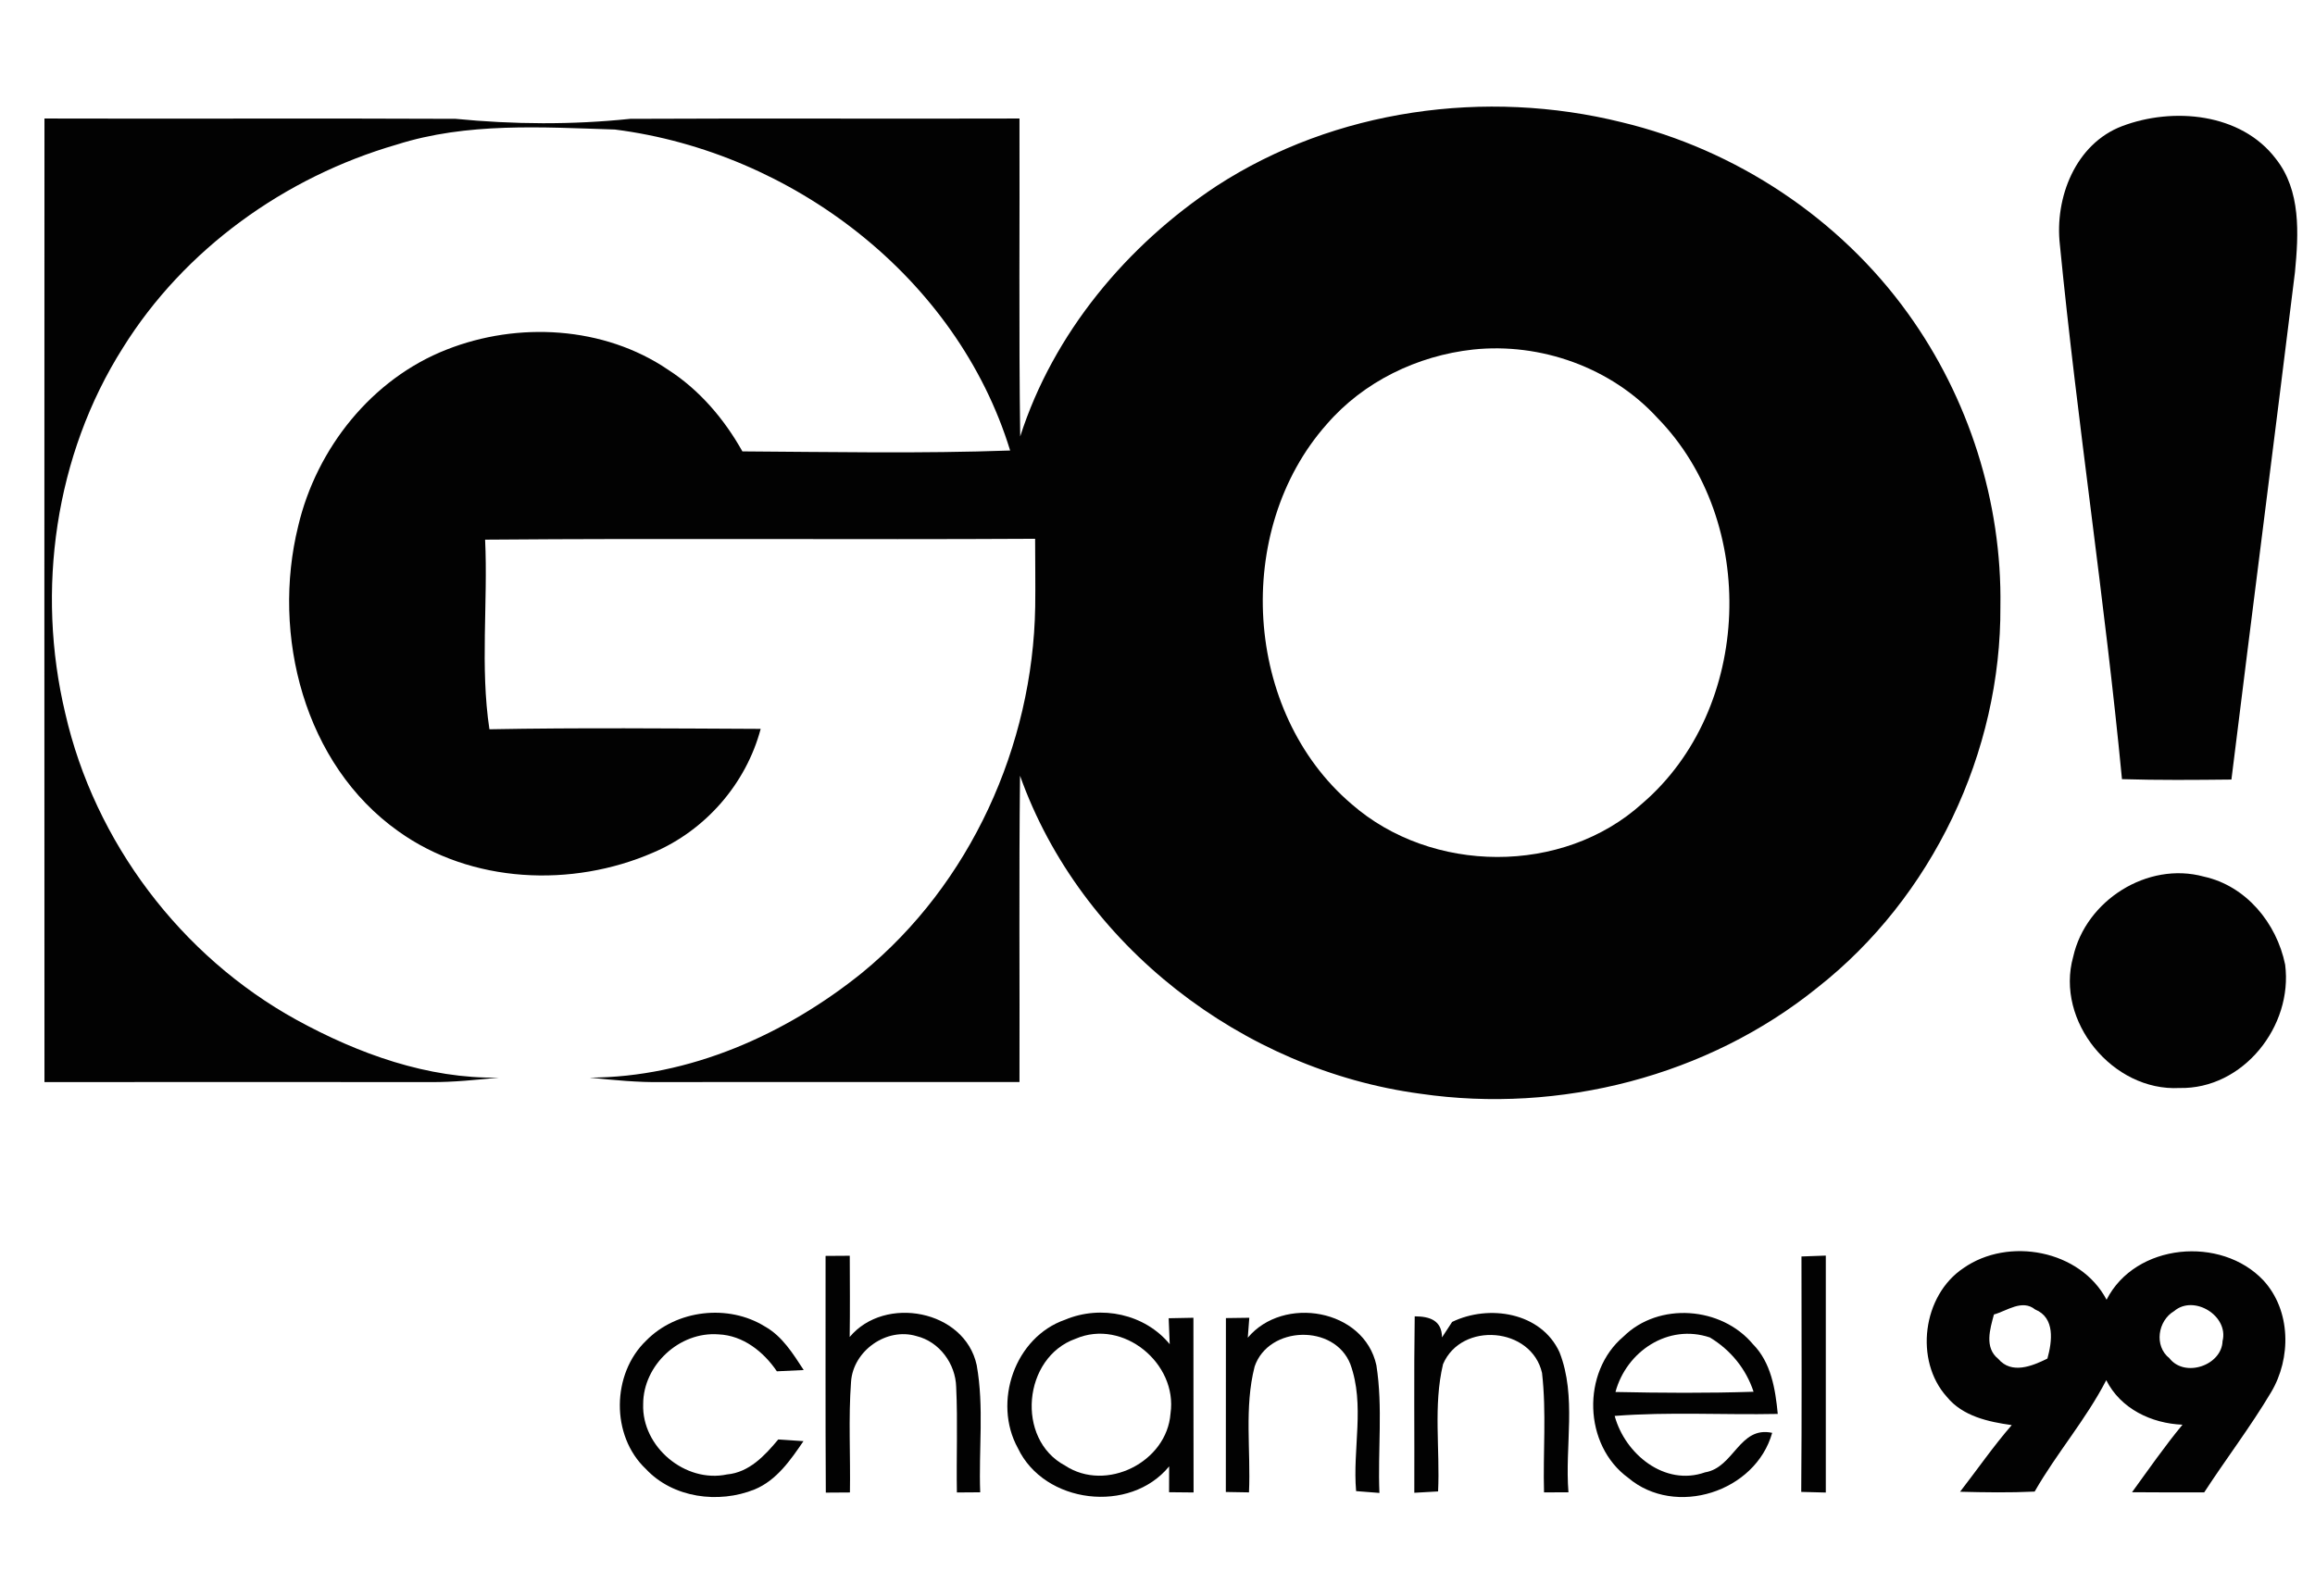
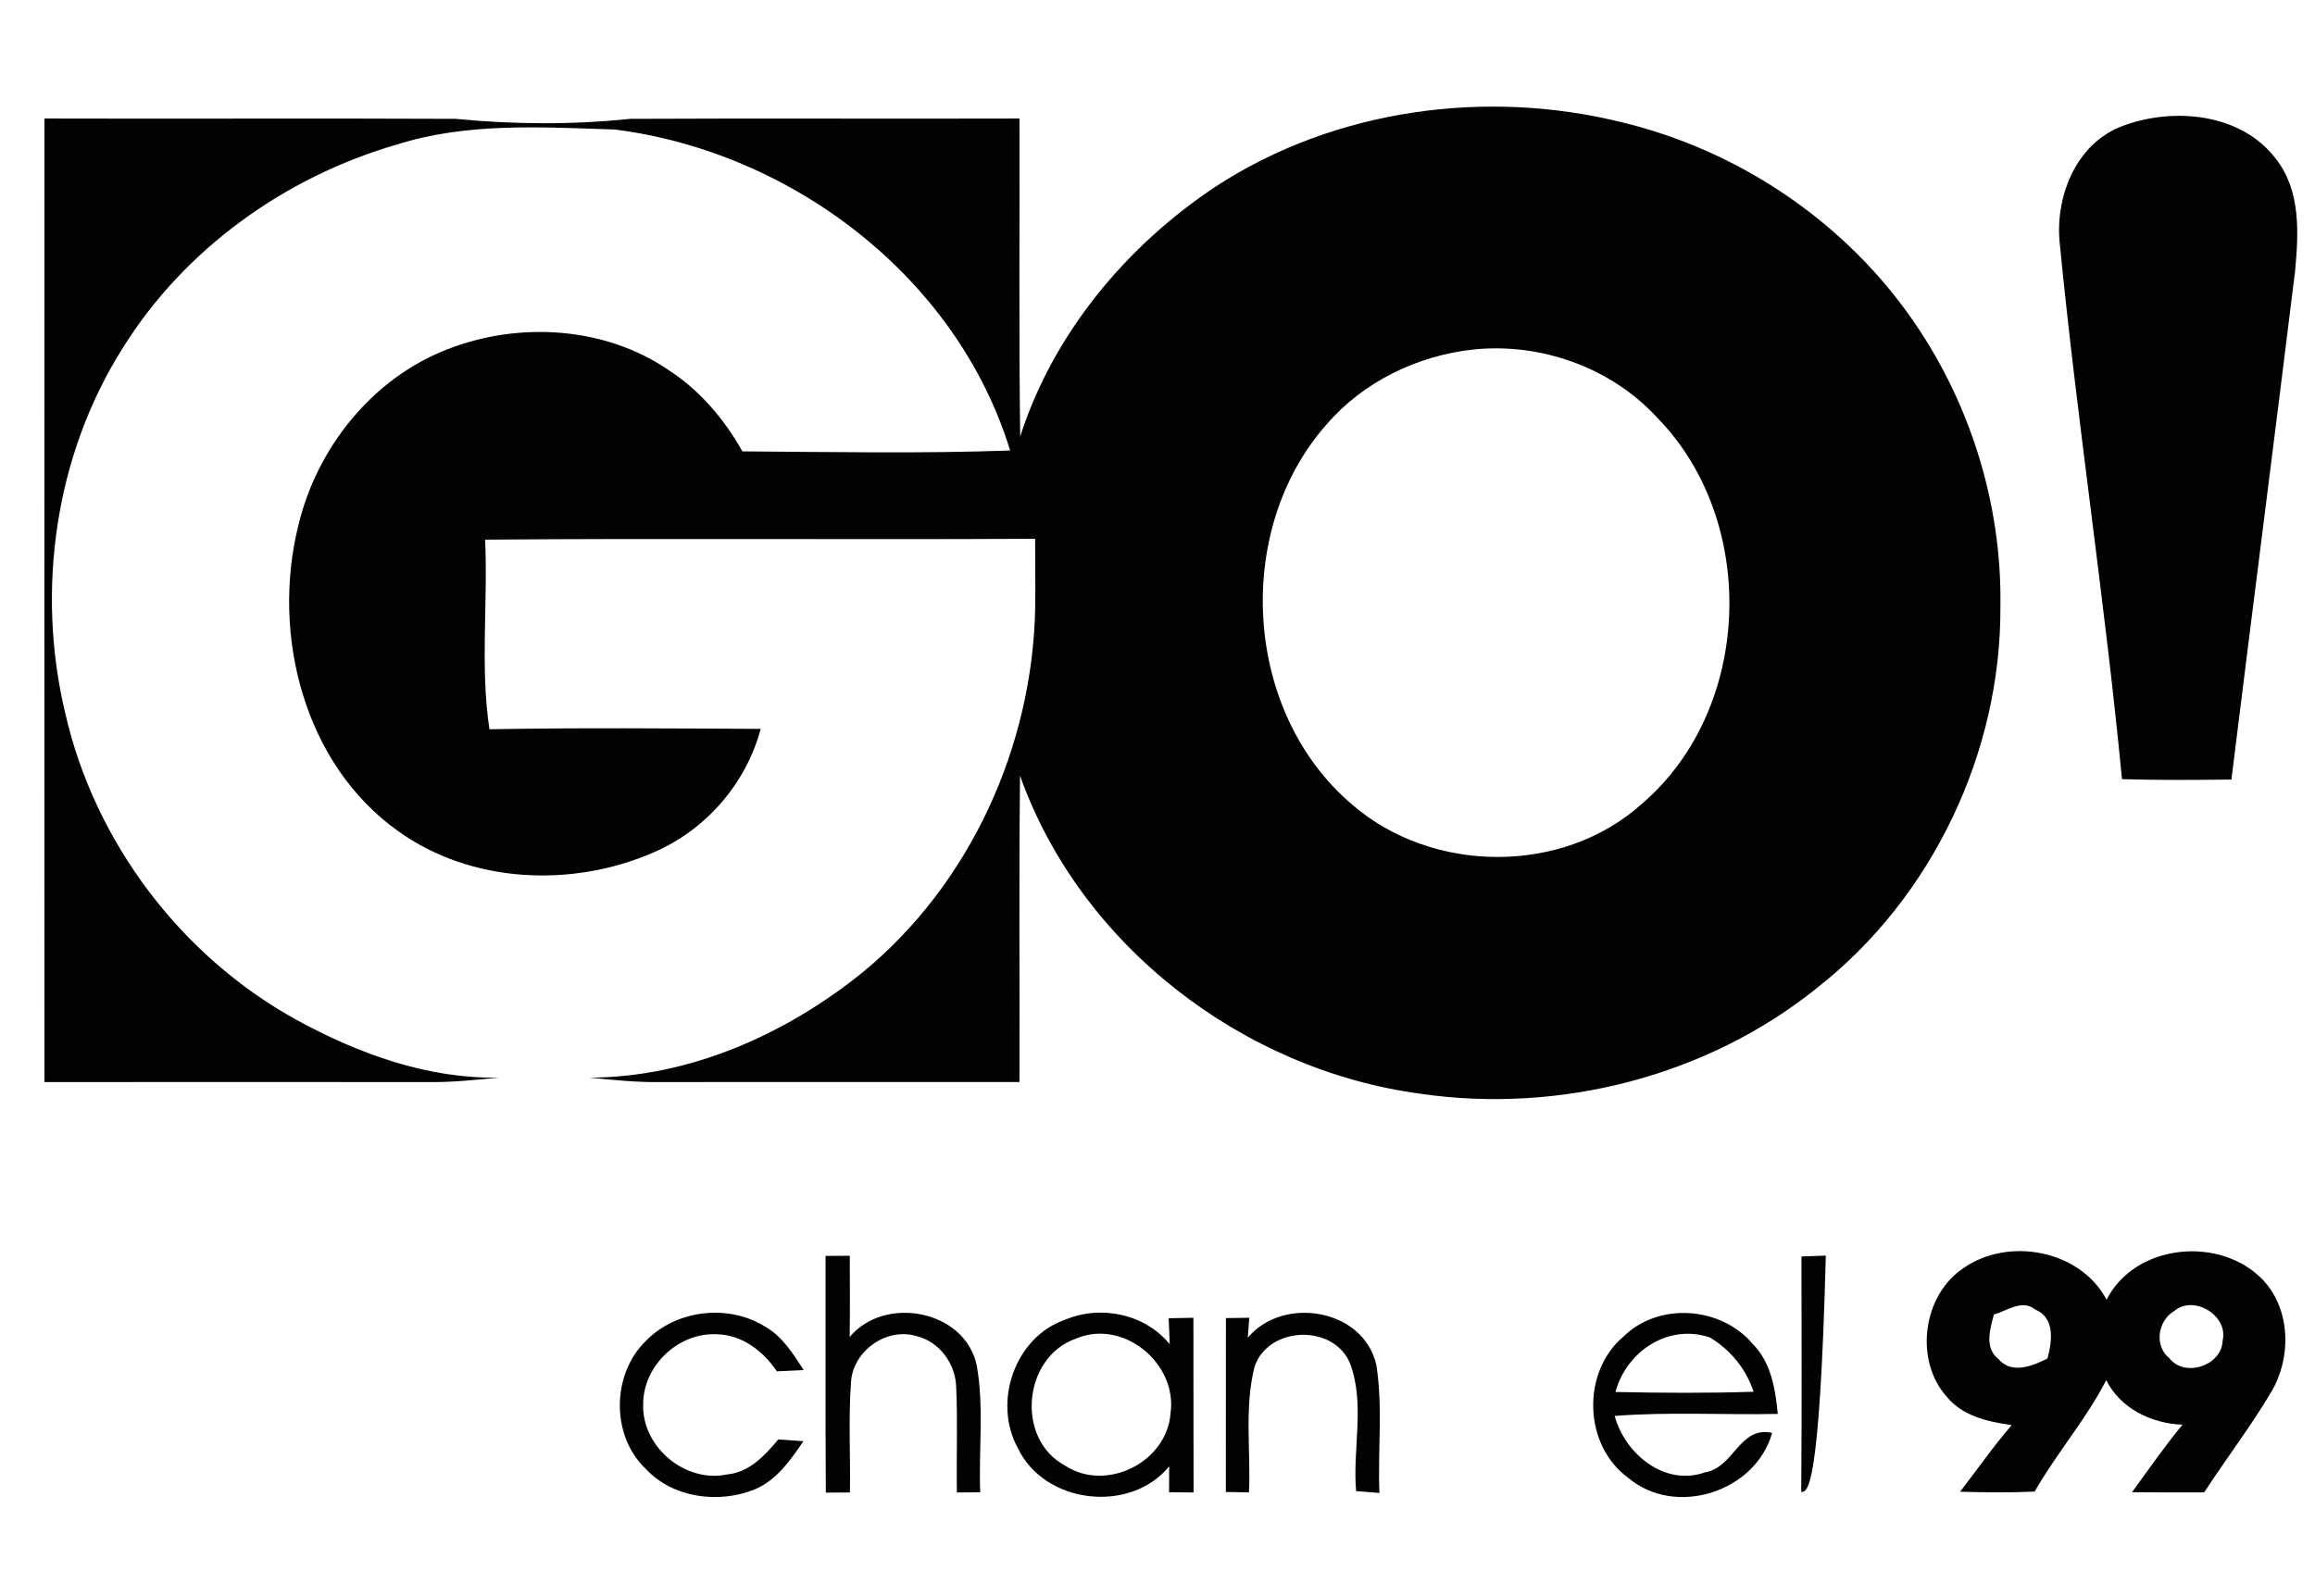
<svg xmlns="http://www.w3.org/2000/svg" width="290pt" height="200pt" viewBox="0 0 290 200" version="1.1">
  <path fill="#ffffff" d=" M 0.00 0.00 L 290.00 0.00 L 290.00 200.00 L 0.00 200.00 L 0.00 0.00 Z" />
  <path fill="#020202" d=" M 152.42 23.29 C 167.23 13.68 186.12 11.09 203.16 15.32 C 217.42 18.74 230.42 27.33 239.00 39.26 C 246.63 49.84 250.80 62.92 250.59 75.98 C 250.70 94.26 242.07 112.43 227.68 123.74 C 213.92 134.86 195.39 139.59 177.94 137.05 C 155.69 134.07 135.36 118.49 127.78 97.20 C 127.63 109.99 127.75 122.78 127.71 135.58 C 112.80 135.60 97.89 135.56 82.98 135.59 C 79.93 135.64 76.89 135.34 73.86 135.03 C 86.33 135.00 98.41 129.63 108.01 121.88 C 121.56 110.78 129.39 93.45 129.68 76.03 C 129.72 73.19 129.67 70.35 129.67 67.51 C 106.71 67.64 83.74 67.43 60.77 67.62 C 61.14 75.53 60.13 83.56 61.31 91.38 C 72.64 91.17 83.97 91.28 95.29 91.33 C 93.46 98.22 88.36 104.06 81.80 106.84 C 71.65 111.25 59.03 110.71 49.90 104.16 C 38.09 95.79 33.98 79.53 37.36 65.90 C 39.65 56.19 46.57 47.47 55.96 43.80 C 64.88 40.28 75.65 40.87 83.68 46.32 C 87.62 48.85 90.73 52.51 93.00 56.56 C 104.18 56.63 115.37 56.85 126.54 56.45 C 119.88 34.74 99.23 19.05 77.03 16.23 C 67.91 15.94 58.52 15.31 49.69 18.12 C 35.72 22.17 23.11 31.19 15.39 43.59 C 6.88 57.03 4.50 73.96 8.17 89.36 C 11.85 105.49 22.65 119.81 37.14 127.79 C 44.89 132.04 53.57 135.19 62.51 135.03 C 59.66 135.30 56.82 135.61 53.96 135.59 C 37.83 135.57 21.70 135.58 5.57 135.59 C 5.55 95.34 5.56 55.10 5.57 14.85 C 22.74 14.90 39.90 14.81 57.07 14.89 C 64.34 15.60 71.67 15.65 78.95 14.89 C 95.20 14.81 111.46 14.90 127.71 14.85 C 127.75 28.13 127.62 41.41 127.80 54.69 C 131.95 41.76 141.16 30.72 152.42 23.29 Z" />
  <path fill="#020202" d=" M 265.85 15.80 C 272.20 13.40 280.71 14.14 285.08 19.88 C 288.26 23.87 287.95 29.31 287.49 34.10 C 284.88 55.30 282.15 76.48 279.53 97.68 C 274.96 97.73 270.39 97.77 265.82 97.63 C 263.68 75.26 260.23 53.02 258.04 30.66 C 257.37 24.78 259.99 18.02 265.85 15.80 Z" />
  <path fill="#ffffff" d=" M 184.52 43.80 C 192.99 42.90 201.86 46.05 207.64 52.38 C 220.31 65.35 219.55 88.83 205.71 100.69 C 195.78 109.68 179.33 109.52 169.32 100.76 C 155.75 89.21 154.44 66.43 166.20 53.16 C 170.81 47.82 177.54 44.57 184.52 43.80 Z" />
-   <path fill="#020202" d=" M 259.71 119.88 C 261.29 112.83 269.02 107.91 276.07 109.84 C 281.38 111.00 285.20 115.68 286.26 120.87 C 287.26 128.59 280.99 136.51 273.01 136.33 C 264.67 136.77 257.44 127.97 259.71 119.88 Z" />
-   <path fill="#020202" d=" M 225.67 157.44 C 226.68 157.40 227.70 157.37 228.72 157.33 C 228.72 167.23 228.71 177.12 228.72 187.02 C 227.95 187.00 226.41 186.96 225.64 186.94 C 225.72 177.11 225.68 167.27 225.67 157.44 Z" />
+   <path fill="#020202" d=" M 225.67 157.44 C 226.68 157.40 227.70 157.37 228.72 157.33 C 227.95 187.00 226.41 186.96 225.64 186.94 C 225.72 177.11 225.68 167.27 225.67 157.44 Z" />
  <path fill="#020202" d=" M 245.96 158.90 C 251.59 154.95 260.60 156.62 263.89 162.86 C 267.50 155.76 278.24 154.81 283.54 160.44 C 287.00 164.21 287.05 170.19 284.49 174.47 C 281.92 178.79 278.86 182.79 276.12 187.00 C 273.11 187.01 270.09 187.00 267.08 186.98 C 269.15 184.13 271.16 181.23 273.40 178.52 C 269.50 178.36 265.65 176.52 263.85 172.94 C 261.31 177.87 257.63 182.09 254.88 186.90 C 251.77 187.05 248.65 187.00 245.54 186.92 C 247.70 184.13 249.70 181.23 252.01 178.57 C 249.07 178.16 245.87 177.46 243.89 175.04 C 239.77 170.47 240.84 162.31 245.96 158.90 Z" />
  <path fill="#020202" d=" M 103.45 187.03 C 103.39 177.14 103.43 167.26 103.42 157.37 C 104.18 157.37 105.69 157.35 106.45 157.35 C 106.46 160.74 106.49 164.13 106.44 167.53 C 110.83 162.26 120.85 164.13 122.35 171.05 C 123.29 176.29 122.59 181.68 122.79 186.99 C 122.06 186.99 120.60 187.00 119.87 187.01 C 119.79 182.61 119.99 178.20 119.78 173.80 C 119.71 170.90 117.69 168.12 114.82 167.42 C 111.07 166.28 106.86 169.26 106.61 173.15 C 106.27 177.76 106.55 182.39 106.47 187.01 C 105.71 187.01 104.20 187.02 103.45 187.03 Z" />
  <path fill="#ffffff" d=" M 249.78 164.71 C 251.41 164.26 253.31 162.76 254.94 164.08 C 257.47 165.12 257.07 168.09 256.48 170.23 C 254.58 171.18 251.99 172.24 250.32 170.27 C 248.56 168.86 249.29 166.54 249.78 164.71 Z" />
  <path fill="#ffffff" d=" M 272.36 164.28 C 274.83 162.18 279.22 164.88 278.42 168.04 C 278.32 171.09 273.69 172.68 271.76 170.19 C 269.82 168.66 270.30 165.49 272.36 164.28 Z" />
  <path fill="#020202" d=" M 80.95 167.98 C 84.74 164.11 91.24 163.36 95.83 166.22 C 98.01 167.44 99.35 169.64 100.68 171.67 C 99.84 171.71 98.16 171.79 97.32 171.83 C 95.65 169.37 93.09 167.33 90.01 167.20 C 85.12 166.82 80.57 171.05 80.57 175.94 C 80.38 181.29 85.84 185.87 91.08 184.75 C 93.85 184.50 95.82 182.38 97.49 180.37 C 98.54 180.44 99.59 180.51 100.65 180.58 C 99.03 182.95 97.29 185.49 94.53 186.63 C 90.02 188.45 84.30 187.71 80.90 184.06 C 76.50 179.90 76.61 172.14 80.95 167.98 Z" />
  <path fill="#020202" d=" M 133.44 165.36 C 137.92 163.48 143.42 164.64 146.53 168.43 C 146.50 167.61 146.43 165.99 146.40 165.18 C 147.17 165.16 148.72 165.14 149.50 165.12 C 149.52 172.42 149.49 179.71 149.52 187.01 C 148.75 187.00 147.22 186.98 146.45 186.98 C 146.45 186.17 146.45 184.55 146.46 183.74 C 141.56 189.73 130.82 188.44 127.51 181.46 C 124.33 175.69 127.12 167.54 133.44 165.36 Z" />
  <path fill="#020202" d=" M 153.57 165.16 C 154.30 165.15 155.77 165.13 156.50 165.12 C 156.46 165.75 156.36 167.00 156.31 167.62 C 160.76 162.29 170.88 164.01 172.42 171.07 C 173.25 176.34 172.58 181.74 172.80 187.07 C 172.07 187.01 170.61 186.90 169.88 186.84 C 169.42 181.56 171.01 176.04 169.16 170.94 C 167.18 165.87 158.93 166.10 157.17 171.22 C 155.85 176.37 156.70 181.75 156.46 187.00 C 155.74 186.99 154.28 186.96 153.56 186.95 C 153.57 179.68 153.57 172.42 153.57 165.16 Z" />
-   <path fill="#020202" d=" M 177.22 164.94 C 179.07 164.95 180.62 165.42 180.64 167.58 C 180.96 167.10 181.59 166.13 181.91 165.64 C 186.52 163.41 193.07 164.43 195.36 169.44 C 197.54 175.00 196.01 181.17 196.48 186.99 C 195.46 186.99 194.44 186.99 193.42 187.00 C 193.28 182.01 193.74 176.99 193.17 172.03 C 191.85 166.27 183.08 165.55 180.77 170.93 C 179.53 176.13 180.40 181.57 180.15 186.88 C 179.41 186.92 177.91 187.01 177.17 187.05 C 177.20 179.68 177.11 172.31 177.22 164.94 Z" />
  <path fill="#020202" d=" M 203.39 167.46 C 207.80 163.12 215.64 163.71 219.57 168.41 C 221.87 170.72 222.40 174.06 222.70 177.17 C 215.89 177.31 209.06 176.89 202.27 177.42 C 203.56 182.18 208.52 186.28 213.59 184.49 C 217.23 183.90 217.88 178.65 222.00 179.54 C 219.92 186.96 209.87 190.17 203.97 185.18 C 198.35 181.09 198.09 171.92 203.39 167.46 Z" />
  <path fill="#ffffff" d=" M 134.74 167.75 C 140.69 165.18 147.55 170.85 146.63 177.12 C 146.18 183.22 138.55 187.03 133.42 183.64 C 127.20 180.33 128.15 170.08 134.74 167.75 Z" />
  <path fill="#ffffff" d=" M 202.37 174.42 C 203.74 169.34 208.97 165.82 214.20 167.59 C 216.78 169.15 218.72 171.50 219.67 174.39 C 213.90 174.58 208.13 174.54 202.37 174.42 Z" />
</svg>